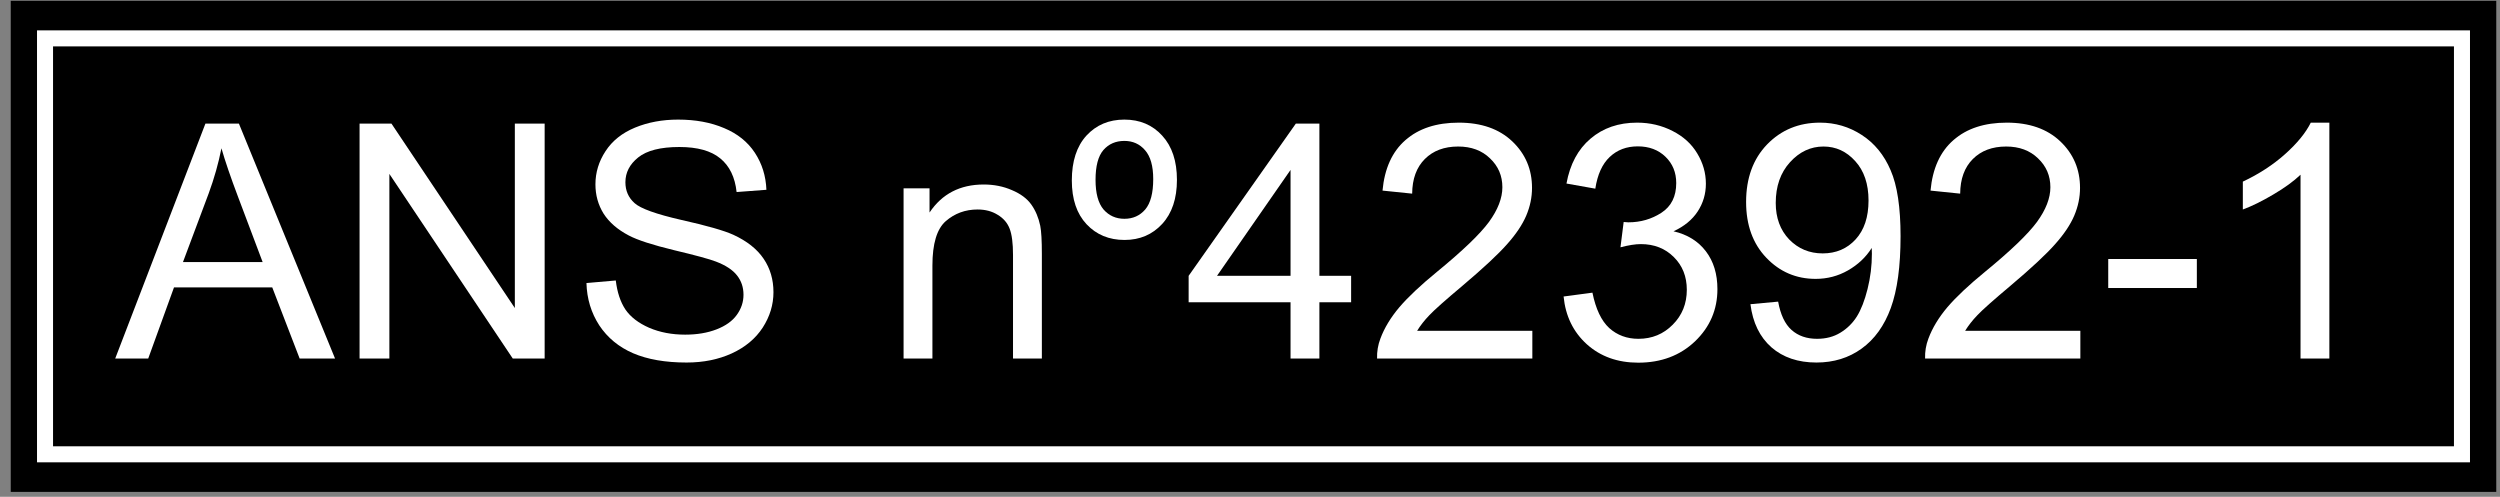
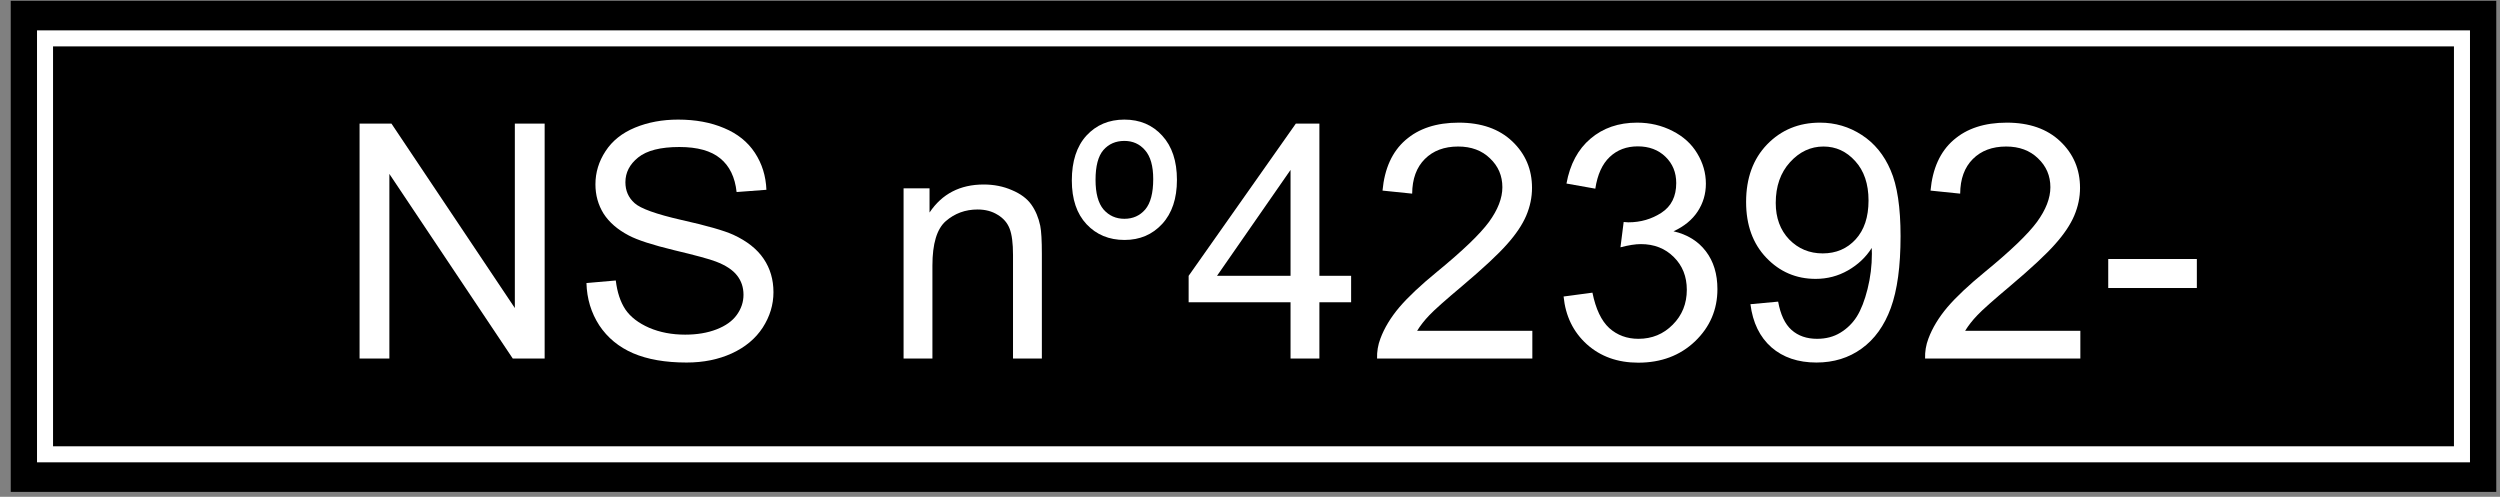
<svg xmlns="http://www.w3.org/2000/svg" width="156" height="31" viewBox="0 0 156 31" fill="none">
  <rect x="0" y="0" width="156" height="31" fill="#808080" stroke="none" />
  <path d="M0.67 0.05H155.767V30.694H0.67V0.05Z" fill="black" />
  <path d="M2.31 1.895H154.127V28.849H2.31V1.895Z" fill="black" />
  <path fill-rule="evenodd" clip-rule="evenodd" d="M153.127 2.895H3.31V27.849H153.127V2.895ZM2.31 1.895V28.849H154.127V1.895H2.31Z" fill="white" />
-   <path d="M145.352 22.372H143.553V10.903C143.119 11.316 142.549 11.729 141.843 12.143C141.143 12.556 140.513 12.866 139.953 13.073V11.333C140.96 10.86 141.84 10.286 142.593 9.613C143.346 8.94 143.879 8.287 144.193 7.653H145.352V22.372Z" fill="white" />
  <path d="M131.554 17.972V16.162H137.083V17.972H131.554Z" fill="white" />
  <path d="M129.814 20.642V22.372H120.125C120.112 21.938 120.182 21.522 120.335 21.122C120.582 20.462 120.975 19.812 121.515 19.172C122.062 18.532 122.848 17.792 123.875 16.952C125.468 15.646 126.544 14.613 127.104 13.853C127.664 13.086 127.944 12.363 127.944 11.683C127.944 10.97 127.688 10.37 127.174 9.883C126.668 9.39 126.004 9.143 125.185 9.143C124.318 9.143 123.625 9.403 123.105 9.923C122.585 10.443 122.322 11.163 122.315 12.083L120.465 11.893C120.592 10.513 121.068 9.463 121.895 8.743C122.721 8.017 123.831 7.653 125.225 7.653C126.631 7.653 127.744 8.043 128.564 8.823C129.384 9.603 129.794 10.57 129.794 11.723C129.794 12.309 129.674 12.886 129.434 13.453C129.194 14.019 128.794 14.616 128.234 15.242C127.681 15.869 126.758 16.729 125.464 17.822C124.385 18.729 123.691 19.345 123.385 19.672C123.078 19.992 122.825 20.315 122.625 20.642H129.814Z" fill="white" />
  <path d="M109.227 18.982L110.956 18.822C111.103 19.635 111.383 20.225 111.796 20.592C112.209 20.958 112.739 21.142 113.386 21.142C113.939 21.142 114.423 21.015 114.836 20.762C115.256 20.508 115.599 20.172 115.866 19.752C116.132 19.325 116.356 18.752 116.536 18.032C116.716 17.312 116.806 16.579 116.806 15.832C116.806 15.752 116.802 15.632 116.796 15.472C116.436 16.046 115.942 16.512 115.316 16.872C114.696 17.226 114.023 17.402 113.296 17.402C112.083 17.402 111.056 16.962 110.216 16.082C109.376 15.202 108.957 14.043 108.957 12.603C108.957 11.116 109.393 9.92 110.266 9.013C111.146 8.107 112.246 7.653 113.566 7.653C114.519 7.653 115.389 7.91 116.176 8.423C116.969 8.937 117.569 9.67 117.975 10.623C118.389 11.569 118.595 12.943 118.595 14.742C118.595 16.616 118.392 18.109 117.985 19.222C117.579 20.328 116.972 21.172 116.166 21.752C115.366 22.331 114.426 22.622 113.346 22.622C112.199 22.622 111.263 22.305 110.536 21.672C109.81 21.032 109.373 20.135 109.227 18.982ZM116.596 12.513C116.596 11.479 116.319 10.66 115.766 10.053C115.219 9.446 114.559 9.143 113.786 9.143C112.986 9.143 112.289 9.47 111.696 10.123C111.103 10.776 110.806 11.623 110.806 12.663C110.806 13.596 111.086 14.356 111.646 14.942C112.213 15.522 112.909 15.812 113.736 15.812C114.569 15.812 115.252 15.522 115.786 14.942C116.326 14.356 116.596 13.546 116.596 12.513Z" fill="white" />
  <path d="M97.568 18.502L99.368 18.262C99.574 19.282 99.924 20.018 100.418 20.472C100.917 20.918 101.524 21.142 102.237 21.142C103.084 21.142 103.797 20.848 104.377 20.262C104.964 19.675 105.257 18.949 105.257 18.082C105.257 17.256 104.987 16.576 104.447 16.042C103.907 15.502 103.221 15.232 102.387 15.232C102.047 15.232 101.624 15.299 101.117 15.432L101.317 13.853C101.437 13.866 101.534 13.873 101.607 13.873C102.374 13.873 103.064 13.673 103.677 13.273C104.29 12.873 104.597 12.256 104.597 11.423C104.597 10.763 104.374 10.216 103.927 9.783C103.48 9.35 102.904 9.133 102.197 9.133C101.497 9.133 100.914 9.353 100.448 9.793C99.981 10.233 99.681 10.893 99.548 11.773L97.748 11.453C97.968 10.246 98.468 9.313 99.248 8.653C100.028 7.987 100.997 7.653 102.157 7.653C102.957 7.653 103.694 7.827 104.367 8.173C105.04 8.513 105.554 8.98 105.907 9.573C106.267 10.166 106.447 10.796 106.447 11.463C106.447 12.096 106.277 12.673 105.937 13.193C105.597 13.713 105.094 14.126 104.427 14.432C105.294 14.633 105.967 15.049 106.447 15.682C106.927 16.309 107.167 17.096 107.167 18.042C107.167 19.322 106.7 20.408 105.767 21.302C104.834 22.188 103.654 22.631 102.227 22.631C100.941 22.631 99.871 22.248 99.018 21.482C98.171 20.715 97.688 19.722 97.568 18.502Z" fill="white" />
  <path d="M95.618 20.642V22.372H85.929C85.916 21.938 85.986 21.522 86.139 21.122C86.386 20.462 86.779 19.812 87.319 19.172C87.866 18.532 88.652 17.792 89.679 16.952C91.272 15.646 92.349 14.613 92.909 13.853C93.468 13.086 93.748 12.363 93.748 11.683C93.748 10.97 93.492 10.37 92.978 9.883C92.472 9.39 91.809 9.143 90.989 9.143C90.122 9.143 89.429 9.403 88.909 9.923C88.389 10.443 88.126 11.163 88.119 12.083L86.269 11.893C86.396 10.513 86.873 9.463 87.699 8.743C88.526 8.017 89.635 7.653 91.029 7.653C92.435 7.653 93.548 8.043 94.368 8.823C95.188 9.603 95.598 10.57 95.598 11.723C95.598 12.309 95.478 12.886 95.238 13.453C94.998 14.019 94.598 14.616 94.038 15.242C93.485 15.869 92.562 16.729 91.269 17.822C90.189 18.729 89.496 19.345 89.189 19.672C88.882 19.992 88.629 20.315 88.429 20.642H95.618Z" fill="white" />
  <path d="M80.53 22.372V18.862H74.171V17.212L80.86 7.713H82.33V17.212H84.31V18.862H82.33V22.372H80.53ZM80.53 17.212V10.603L75.941 17.212H80.53Z" fill="white" />
  <path d="M70.161 7.463C71.128 7.463 71.915 7.797 72.521 8.463C73.134 9.13 73.441 10.05 73.441 11.223C73.441 12.389 73.134 13.306 72.521 13.973C71.908 14.639 71.125 14.973 70.171 14.973C69.205 14.973 68.415 14.646 67.802 13.993C67.189 13.339 66.882 12.429 66.882 11.263C66.882 10.063 67.185 9.13 67.792 8.463C68.405 7.797 69.195 7.463 70.161 7.463ZM70.161 8.793C69.621 8.793 69.185 8.983 68.852 9.363C68.525 9.743 68.362 10.363 68.362 11.223C68.362 12.063 68.528 12.679 68.862 13.073C69.202 13.459 69.635 13.653 70.161 13.653C70.695 13.653 71.128 13.459 71.461 13.073C71.795 12.679 71.961 12.046 71.961 11.173C71.961 10.36 71.791 9.76 71.451 9.373C71.118 8.987 70.688 8.793 70.161 8.793Z" fill="white" />
  <path d="M56.383 22.371V11.753H58.003V13.262C58.782 12.096 59.909 11.513 61.382 11.513C62.022 11.513 62.609 11.629 63.142 11.863C63.682 12.089 64.085 12.389 64.352 12.762C64.618 13.136 64.805 13.579 64.912 14.092C64.978 14.426 65.012 15.009 65.012 15.842V22.371H63.212V15.912C63.212 15.179 63.142 14.632 63.002 14.272C62.862 13.906 62.612 13.616 62.252 13.402C61.899 13.182 61.482 13.072 61.002 13.072C60.236 13.072 59.572 13.316 59.013 13.802C58.459 14.289 58.183 15.212 58.183 16.572V22.371H56.383Z" fill="white" />
  <path d="M36.595 17.662L38.425 17.502C38.512 18.235 38.712 18.839 39.025 19.312C39.345 19.779 39.838 20.159 40.505 20.452C41.171 20.738 41.921 20.882 42.755 20.882C43.494 20.882 44.148 20.772 44.714 20.552C45.281 20.332 45.701 20.032 45.974 19.652C46.254 19.265 46.394 18.845 46.394 18.392C46.394 17.932 46.261 17.532 45.994 17.192C45.727 16.846 45.288 16.556 44.674 16.322C44.281 16.169 43.411 15.932 42.065 15.612C40.718 15.286 39.775 14.979 39.235 14.693C38.535 14.326 38.012 13.873 37.665 13.333C37.325 12.786 37.155 12.176 37.155 11.503C37.155 10.763 37.365 10.073 37.785 9.433C38.205 8.787 38.818 8.297 39.625 7.963C40.431 7.63 41.328 7.463 42.315 7.463C43.401 7.463 44.358 7.64 45.184 7.993C46.017 8.34 46.657 8.853 47.104 9.533C47.551 10.213 47.791 10.983 47.824 11.843L45.964 11.983C45.864 11.056 45.524 10.356 44.944 9.883C44.371 9.41 43.521 9.173 42.395 9.173C41.221 9.173 40.365 9.39 39.825 9.823C39.292 10.25 39.025 10.766 39.025 11.373C39.025 11.899 39.215 12.333 39.595 12.673C39.968 13.013 40.941 13.363 42.514 13.723C44.094 14.076 45.178 14.386 45.764 14.652C46.617 15.046 47.247 15.546 47.654 16.152C48.06 16.752 48.264 17.445 48.264 18.232C48.264 19.012 48.041 19.749 47.594 20.442C47.147 21.128 46.504 21.665 45.664 22.052C44.831 22.432 43.891 22.622 42.844 22.622C41.518 22.622 40.405 22.428 39.505 22.042C38.612 21.655 37.908 21.075 37.395 20.302C36.889 19.522 36.622 18.642 36.595 17.662Z" fill="white" />
  <path d="M22.437 22.372V7.713H24.427L32.126 19.222V7.713H33.986V22.372H31.996L24.297 10.853V22.372H22.437Z" fill="white" />
-   <path d="M7.189 22.372L12.818 7.713H14.908L20.907 22.372H18.698L16.988 17.932H10.858L9.249 22.372H7.189ZM11.418 16.352H16.388L14.858 12.293C14.391 11.06 14.045 10.046 13.818 9.253C13.632 10.193 13.368 11.126 13.028 12.053L11.418 16.352Z" fill="white" />
</svg>